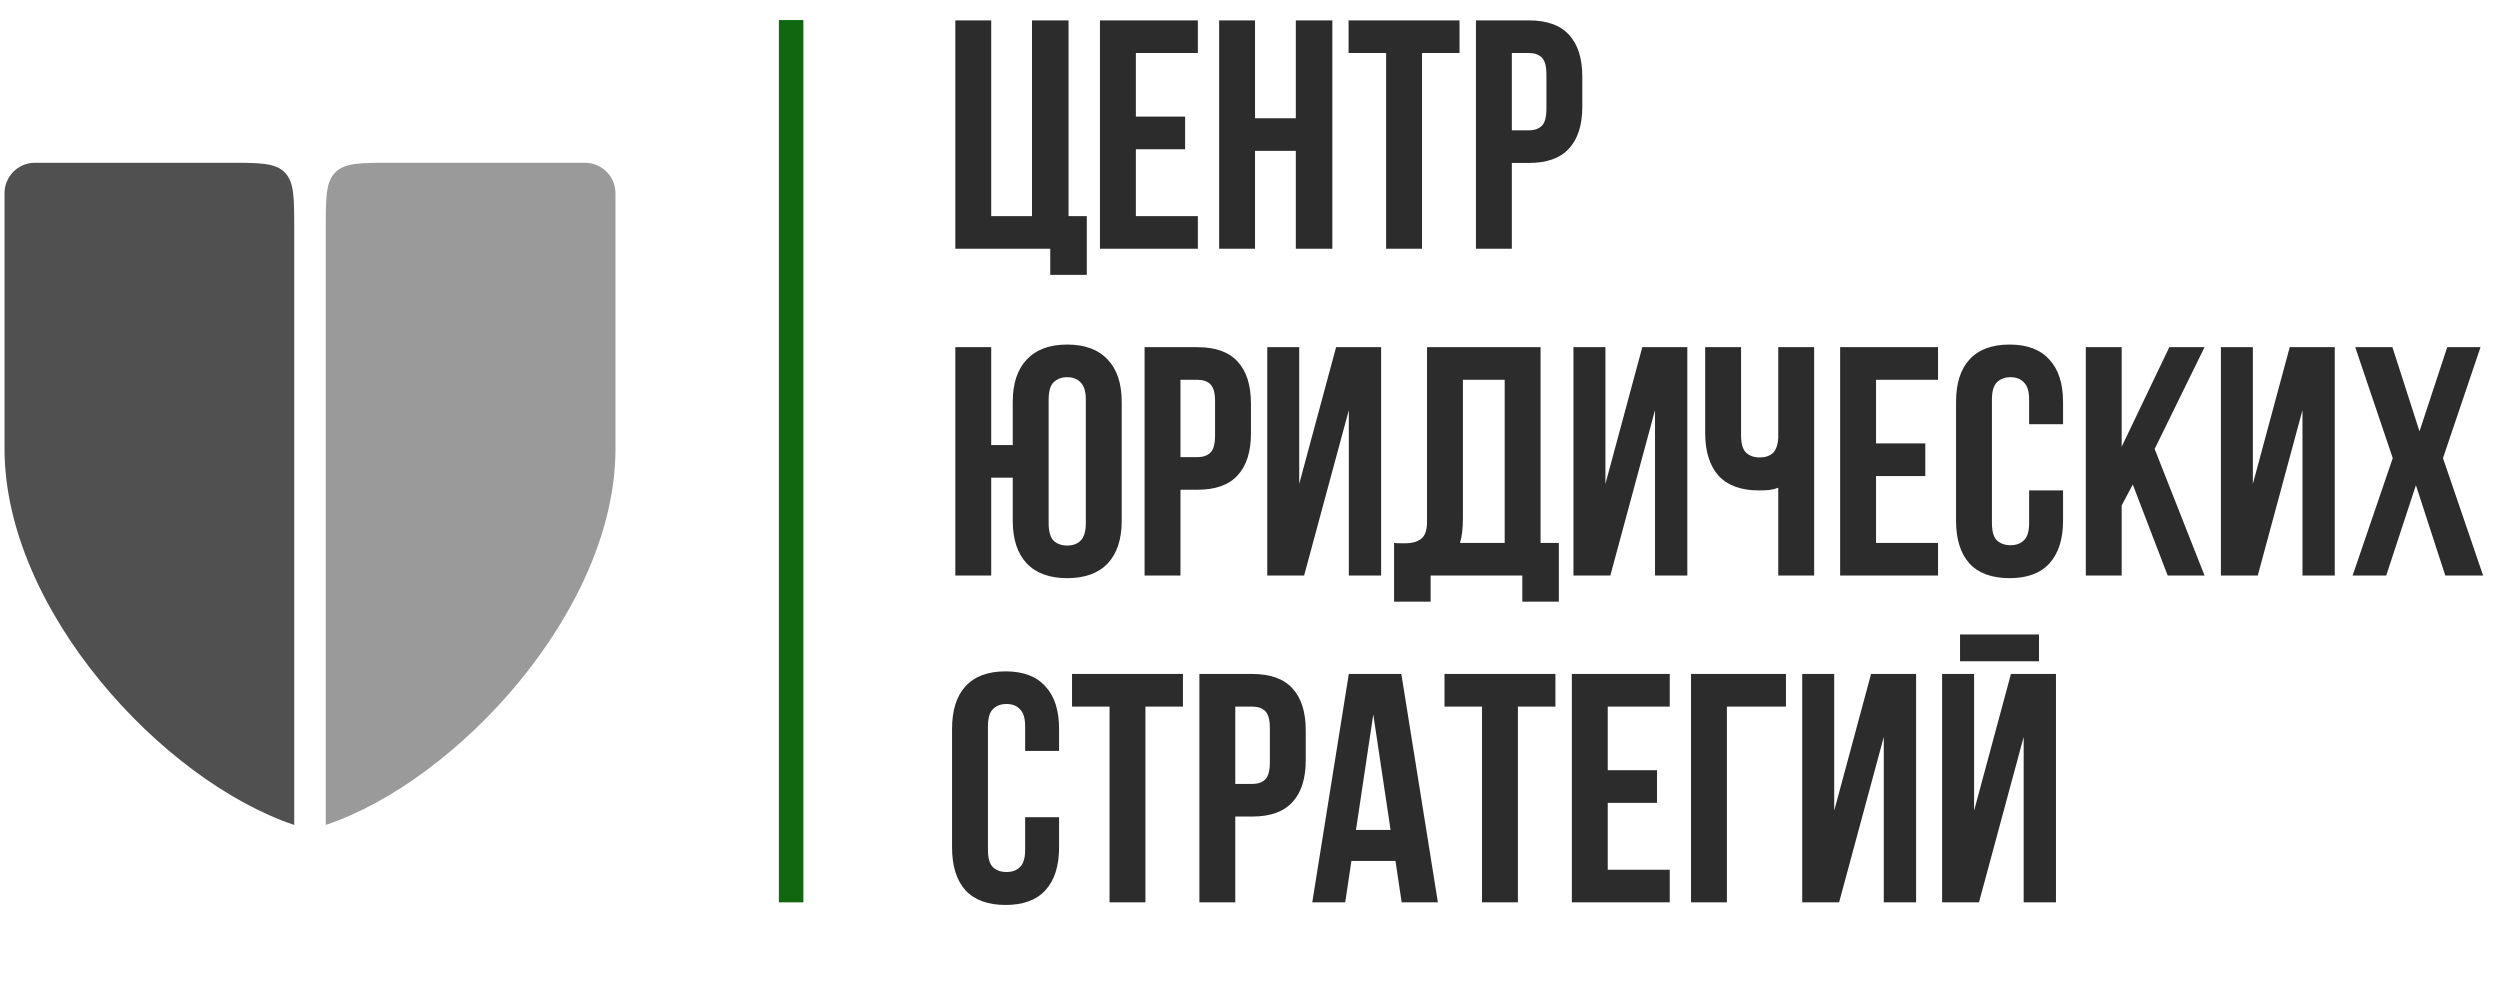
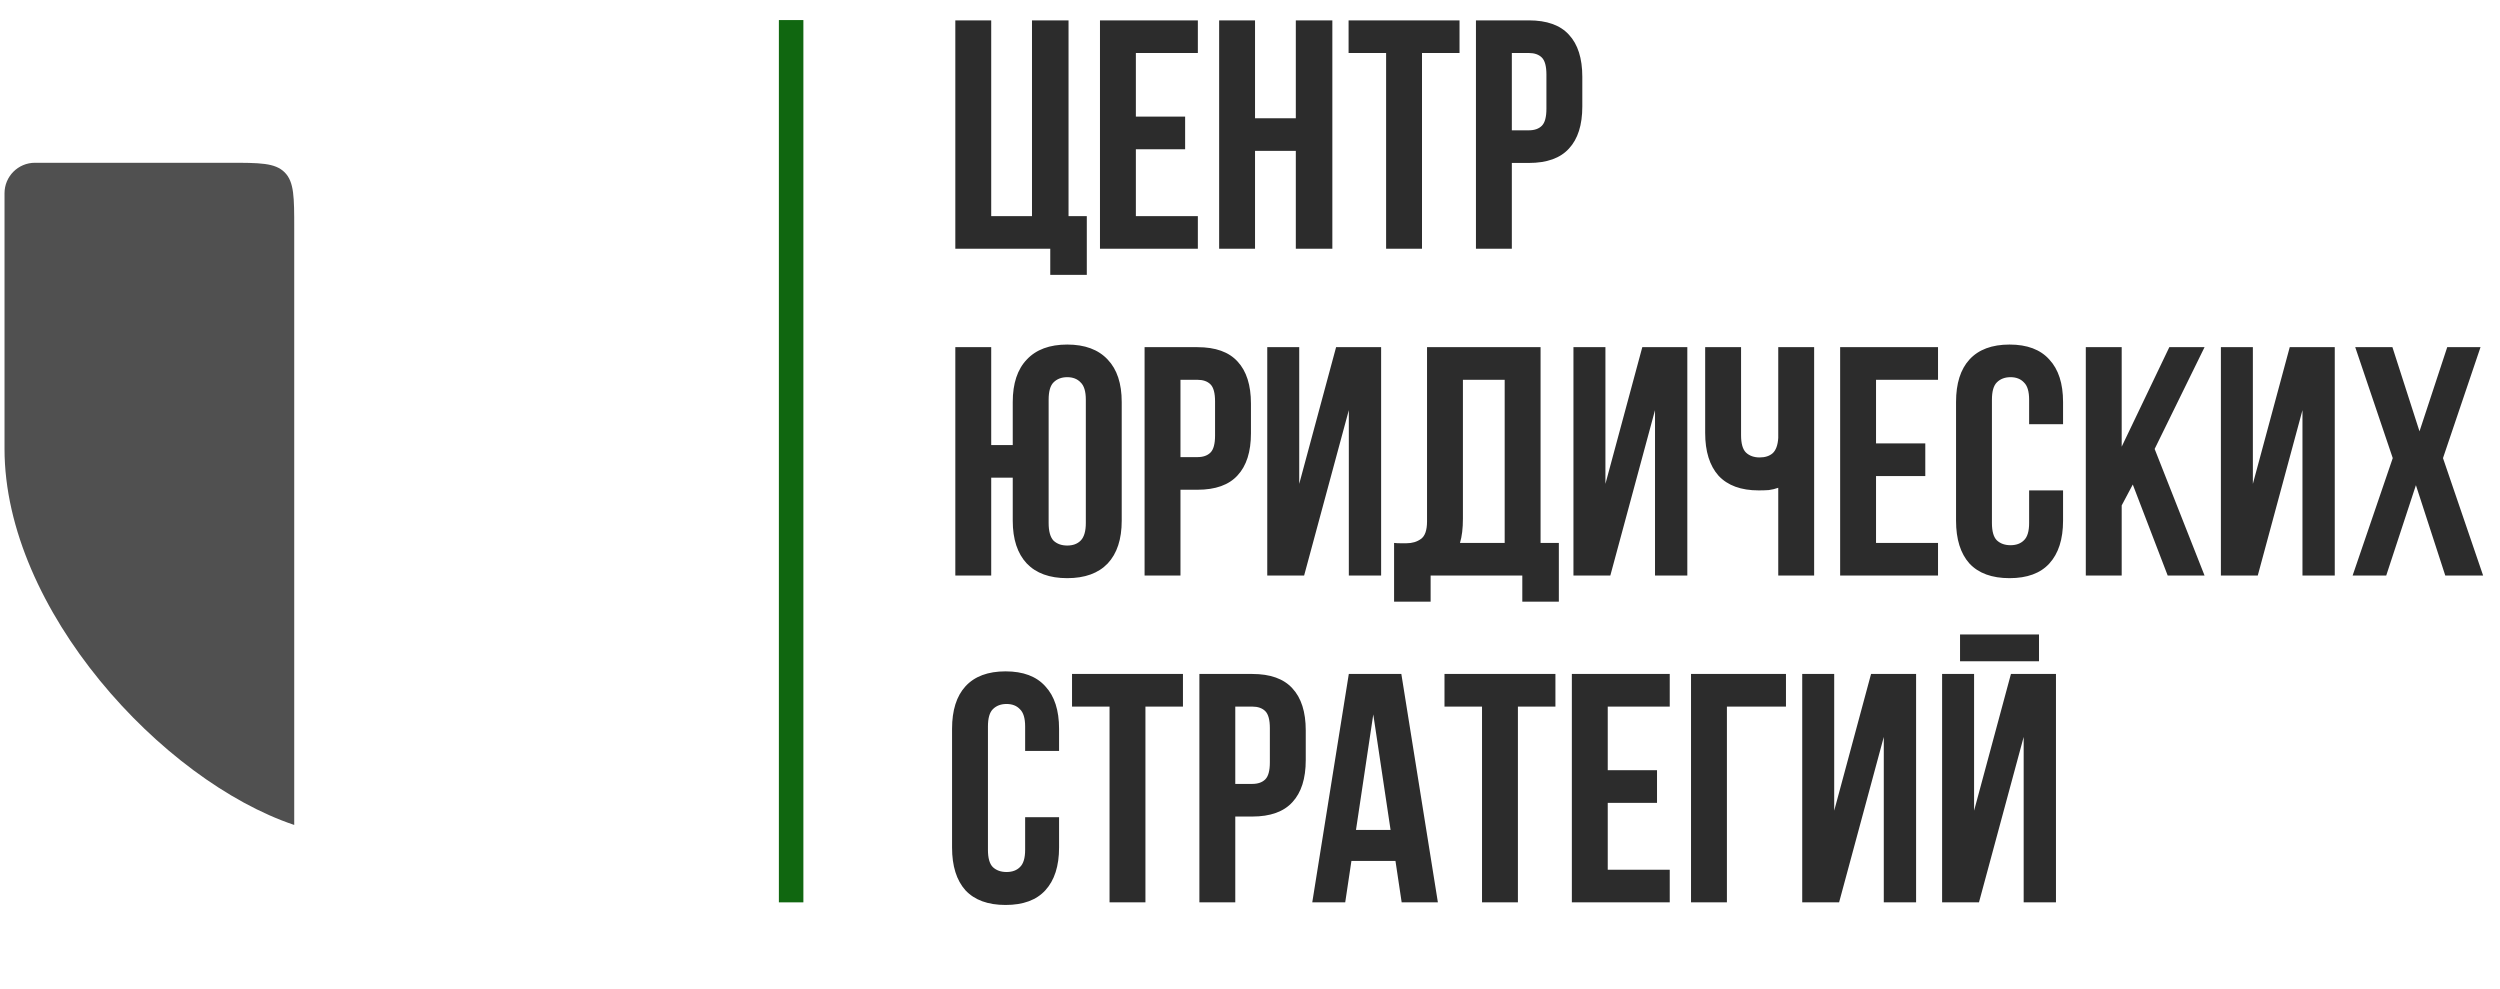
<svg xmlns="http://www.w3.org/2000/svg" width="306" height="121" viewBox="0 0 306 121" fill="none">
  <path d="M121.324 26.454H126.316V2.493H130.789V26.454H133.025V33.643H128.552V30.448H116.931V2.493H121.324V26.454ZM139.03 14.274H145.06V18.268H139.03V26.454H146.617V30.448H134.637V2.493H146.617V6.487H139.03V14.274ZM153.616 30.448H149.223V2.493H153.616V14.474H158.608V2.493H163.08V30.448H158.608V18.467H153.616V30.448ZM165.067 2.493H178.646V6.487H174.053V30.448H169.66V6.487H165.067V2.493ZM187.126 2.493C189.336 2.493 190.973 3.079 192.038 4.25C193.13 5.422 193.675 7.139 193.675 9.402V13.036C193.675 15.299 193.13 17.016 192.038 18.188C190.973 19.359 189.336 19.945 187.126 19.945H185.049V30.448H180.656V2.493H187.126ZM185.049 6.487V15.951H187.126C187.818 15.951 188.351 15.765 188.723 15.392C189.096 15.02 189.282 14.327 189.282 13.316V9.122C189.282 8.111 189.096 7.418 188.723 7.046C188.351 6.673 187.818 6.487 187.126 6.487H185.049ZM121.324 70.448H116.931V42.493H121.324V54.474H123.96V49.202C123.96 46.939 124.532 45.209 125.677 44.011C126.822 42.786 128.472 42.173 130.629 42.173C132.785 42.173 134.436 42.786 135.581 44.011C136.726 45.209 137.298 46.939 137.298 49.202V63.739C137.298 66.002 136.726 67.746 135.581 68.97C134.436 70.168 132.785 70.767 130.629 70.767C128.472 70.767 126.822 70.168 125.677 68.97C124.532 67.746 123.96 66.002 123.96 63.739V58.467H121.324V70.448ZM128.353 64.018C128.353 65.03 128.552 65.749 128.952 66.175C129.378 66.574 129.937 66.774 130.629 66.774C131.321 66.774 131.867 66.574 132.266 66.175C132.692 65.749 132.905 65.03 132.905 64.018V48.923C132.905 47.911 132.692 47.205 132.266 46.806C131.867 46.38 131.321 46.167 130.629 46.167C129.937 46.167 129.378 46.38 128.952 46.806C128.552 47.205 128.353 47.911 128.353 48.923V64.018ZM146.566 42.493C148.776 42.493 150.413 43.079 151.478 44.25C152.57 45.422 153.116 47.139 153.116 49.402V53.036C153.116 55.299 152.57 57.016 151.478 58.188C150.413 59.359 148.776 59.945 146.566 59.945H144.49V70.448H140.097V42.493H146.566ZM144.49 46.487V55.951H146.566C147.259 55.951 147.791 55.765 148.164 55.392C148.536 55.02 148.723 54.327 148.723 53.316V49.122C148.723 48.111 148.536 47.418 148.164 47.046C147.791 46.673 147.259 46.487 146.566 46.487H144.49ZM159.624 70.448H155.112V42.493H159.025V59.226L163.538 42.493H169.049V70.448H165.096V50.201L159.624 70.448ZM170.635 66.454C170.875 66.481 171.128 66.494 171.394 66.494C171.66 66.494 171.913 66.494 172.153 66.494C172.845 66.494 173.431 66.321 173.91 65.975C174.416 65.629 174.669 64.91 174.669 63.819V42.493H188.566V66.454H190.803V73.643H186.33V70.448H175.108V73.643H170.635V66.454ZM179.061 63.499C179.061 64.671 178.942 65.656 178.702 66.454H184.173V46.487H179.061V63.499ZM197.103 70.448H192.59V42.493H196.504V59.226L201.017 42.493H206.528V70.448H202.574V50.201L197.103 70.448ZM213.106 42.493V53.276C213.106 54.287 213.305 54.993 213.705 55.392C214.131 55.792 214.69 55.991 215.382 55.991C216.048 55.991 216.58 55.818 216.979 55.472C217.379 55.099 217.605 54.474 217.658 53.595V42.493H222.051V70.448H217.658V59.705C217.286 59.838 216.9 59.932 216.5 59.985C216.127 60.011 215.715 60.025 215.262 60.025C213.106 60.025 211.468 59.426 210.35 58.228C209.259 57.003 208.713 55.259 208.713 52.996V42.493H213.106ZM229.626 54.274H235.656V58.268H229.626V66.454H237.214V70.448H225.233V42.493H237.214V46.487H229.626V54.274ZM252.518 60.025V63.739C252.518 66.002 251.959 67.746 250.841 68.97C249.75 70.168 248.126 70.767 245.969 70.767C243.812 70.767 242.175 70.168 241.057 68.97C239.965 67.746 239.42 66.002 239.42 63.739V49.202C239.42 46.939 239.965 45.209 241.057 44.011C242.175 42.786 243.812 42.173 245.969 42.173C248.126 42.173 249.75 42.786 250.841 44.011C251.959 45.209 252.518 46.939 252.518 49.202V51.918H248.365V48.923C248.365 47.911 248.152 47.205 247.726 46.806C247.327 46.38 246.781 46.167 246.089 46.167C245.397 46.167 244.837 46.38 244.412 46.806C244.012 47.205 243.812 47.911 243.812 48.923V64.018C243.812 65.03 244.012 65.736 244.412 66.135C244.837 66.534 245.397 66.734 246.089 66.734C246.781 66.734 247.327 66.534 247.726 66.135C248.152 65.736 248.365 65.03 248.365 64.018V60.025H252.518ZM261.053 59.306L259.695 61.862V70.448H255.302V42.493H259.695V54.673L265.525 42.493H269.838L263.728 54.953L269.838 70.448H265.326L261.053 59.306ZM276.35 70.448H271.838V42.493H275.751V59.226L280.264 42.493H285.775V70.448H281.822V50.201L276.35 70.448ZM303.615 42.493L299.022 56.071L303.934 70.448H299.302L295.708 59.386L292.073 70.448H287.96L292.872 56.071L288.28 42.493H292.832L296.147 52.796L299.541 42.493H303.615ZM129.63 100.025V103.739C129.63 106.002 129.071 107.746 127.953 108.97C126.862 110.168 125.238 110.767 123.081 110.767C120.924 110.767 119.287 110.168 118.169 108.97C117.077 107.746 116.532 106.002 116.532 103.739V89.202C116.532 86.939 117.077 85.209 118.169 84.011C119.287 82.786 120.924 82.174 123.081 82.174C125.238 82.174 126.862 82.786 127.953 84.011C129.071 85.209 129.63 86.939 129.63 89.202V91.918H125.477V88.923C125.477 87.911 125.264 87.205 124.838 86.806C124.439 86.38 123.893 86.167 123.201 86.167C122.509 86.167 121.95 86.38 121.524 86.806C121.124 87.205 120.924 87.911 120.924 88.923V104.018C120.924 105.03 121.124 105.736 121.524 106.135C121.95 106.534 122.509 106.734 123.201 106.734C123.893 106.734 124.439 106.534 124.838 106.135C125.264 105.736 125.477 105.03 125.477 104.018V100.025H129.63ZM131.216 82.493H144.794V86.487H140.201V110.448H135.808V86.487H131.216V82.493ZM153.274 82.493C155.484 82.493 157.121 83.079 158.186 84.25C159.278 85.422 159.824 87.139 159.824 89.402V93.036C159.824 95.299 159.278 97.016 158.186 98.188C157.121 99.359 155.484 99.945 153.274 99.945H151.198V110.448H146.805V82.493H153.274ZM151.198 86.487V95.951H153.274C153.966 95.951 154.499 95.765 154.872 95.392C155.244 95.019 155.431 94.327 155.431 93.316V89.122C155.431 88.111 155.244 87.418 154.872 87.046C154.499 86.673 153.966 86.487 153.274 86.487H151.198ZM175.997 110.448H171.564L170.805 105.376H165.414L164.655 110.448H160.621L165.094 82.493H171.524L175.997 110.448ZM165.973 101.582H170.206L168.089 87.445L165.973 101.582ZM176.806 82.493H190.384V86.487H185.792V110.448H181.399V86.487H176.806V82.493ZM196.788 94.274H202.819V98.268H196.788V106.454H204.376V110.448H192.395V82.493H204.376V86.487H196.788V94.274ZM211.374 110.448H206.981V82.493H218.602V86.487H211.374V110.448ZM225.105 110.448H220.592V82.493H224.506V99.226L229.018 82.493H234.53V110.448H230.576V90.201L225.105 110.448ZM242.226 110.448H237.713V82.493H241.627V99.226L246.139 82.493H251.65V110.448H247.697V90.201L242.226 110.448ZM249.574 77.661V80.936H239.909V77.661H249.574Z" fill="#2C2C2C" />
-   <path d="M39.874 27.923C39.874 24.152 39.874 22.267 41.046 21.095C42.217 19.923 44.103 19.923 47.874 19.923H71.607C73.665 19.923 75.334 21.592 75.334 23.65V54.939C75.334 74.622 56.012 95.558 39.874 100.973V27.923Z" fill="#9A9A9A" />
-   <path d="M36.013 27.923C36.013 24.152 36.013 22.267 34.841 21.095C33.669 19.923 31.784 19.923 28.012 19.923H4.28C2.222 19.923 0.553 21.592 0.553 23.65V54.939C0.553 74.622 19.875 95.558 36.013 100.973V27.923Z" fill="#505050" />
+   <path d="M36.013 27.923C36.013 24.152 36.013 22.267 34.841 21.095C33.669 19.923 31.784 19.923 28.012 19.923H4.28C2.222 19.923 0.553 21.592 0.553 23.65V54.939C0.553 74.622 19.875 95.558 36.013 100.973V27.923" fill="#505050" />
  <line x1="96.834" y1="2.456" x2="96.834" y2="110.448" stroke="#106710" stroke-width="3" />
</svg>